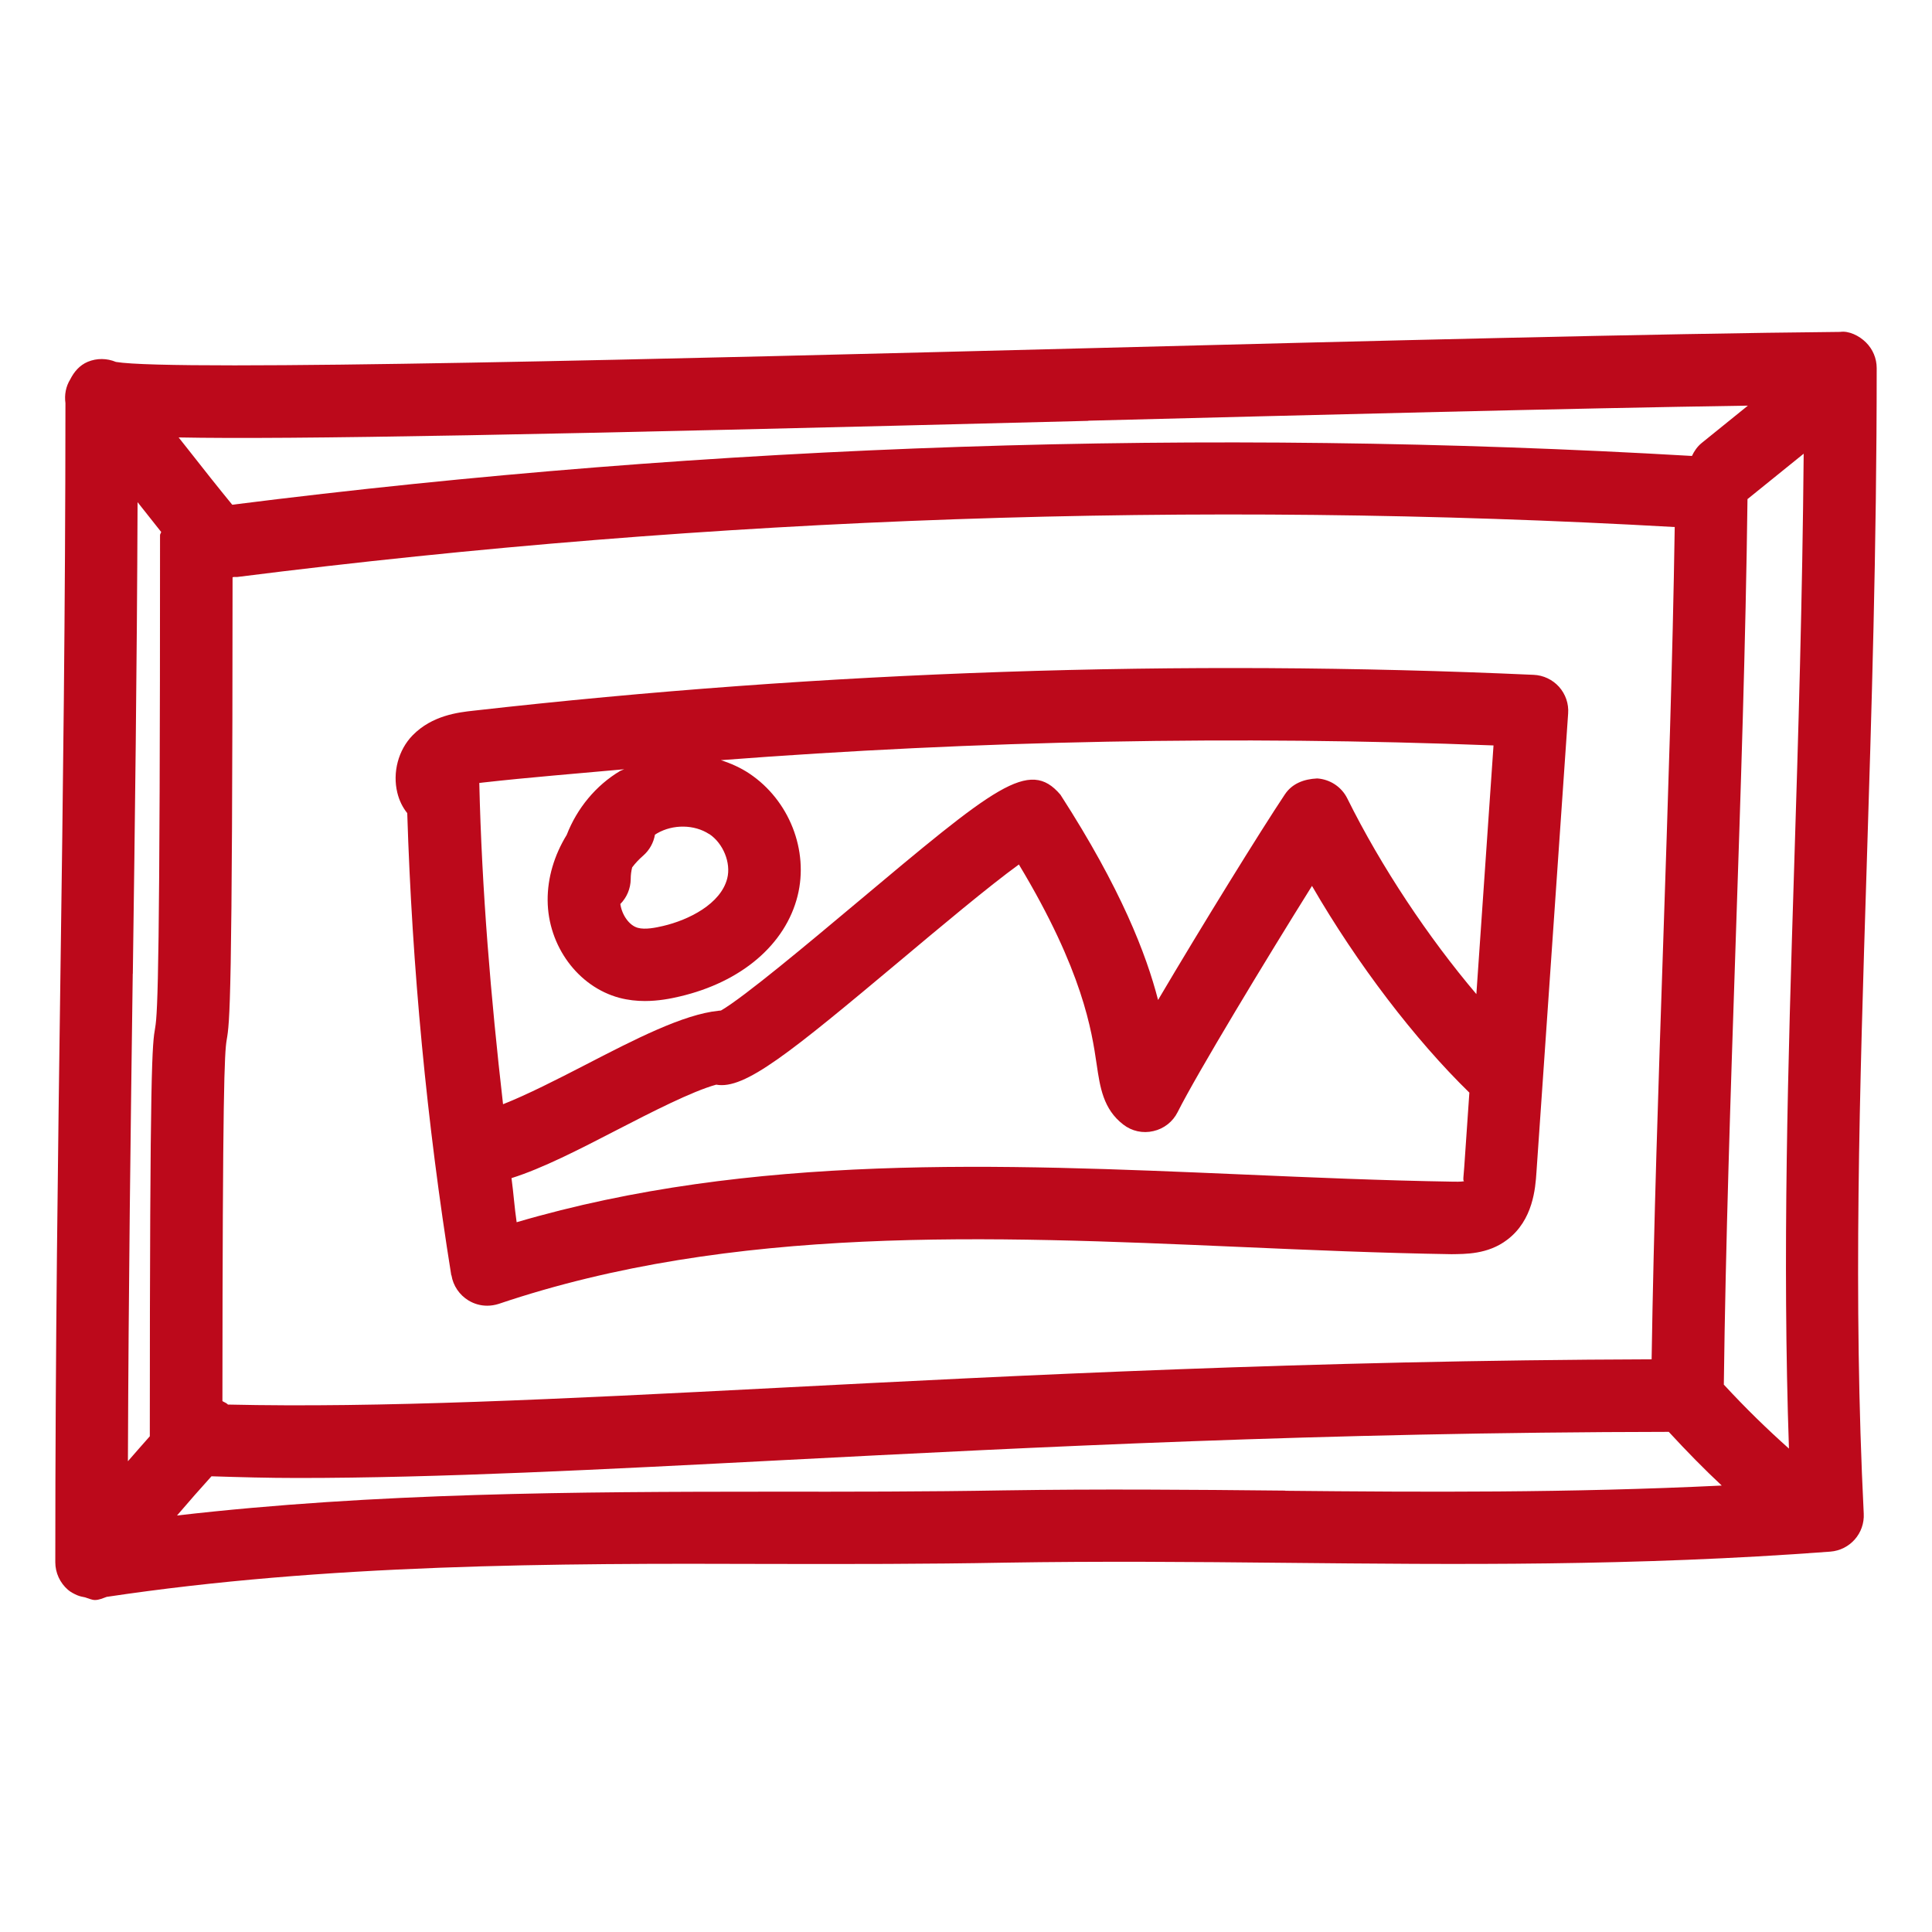
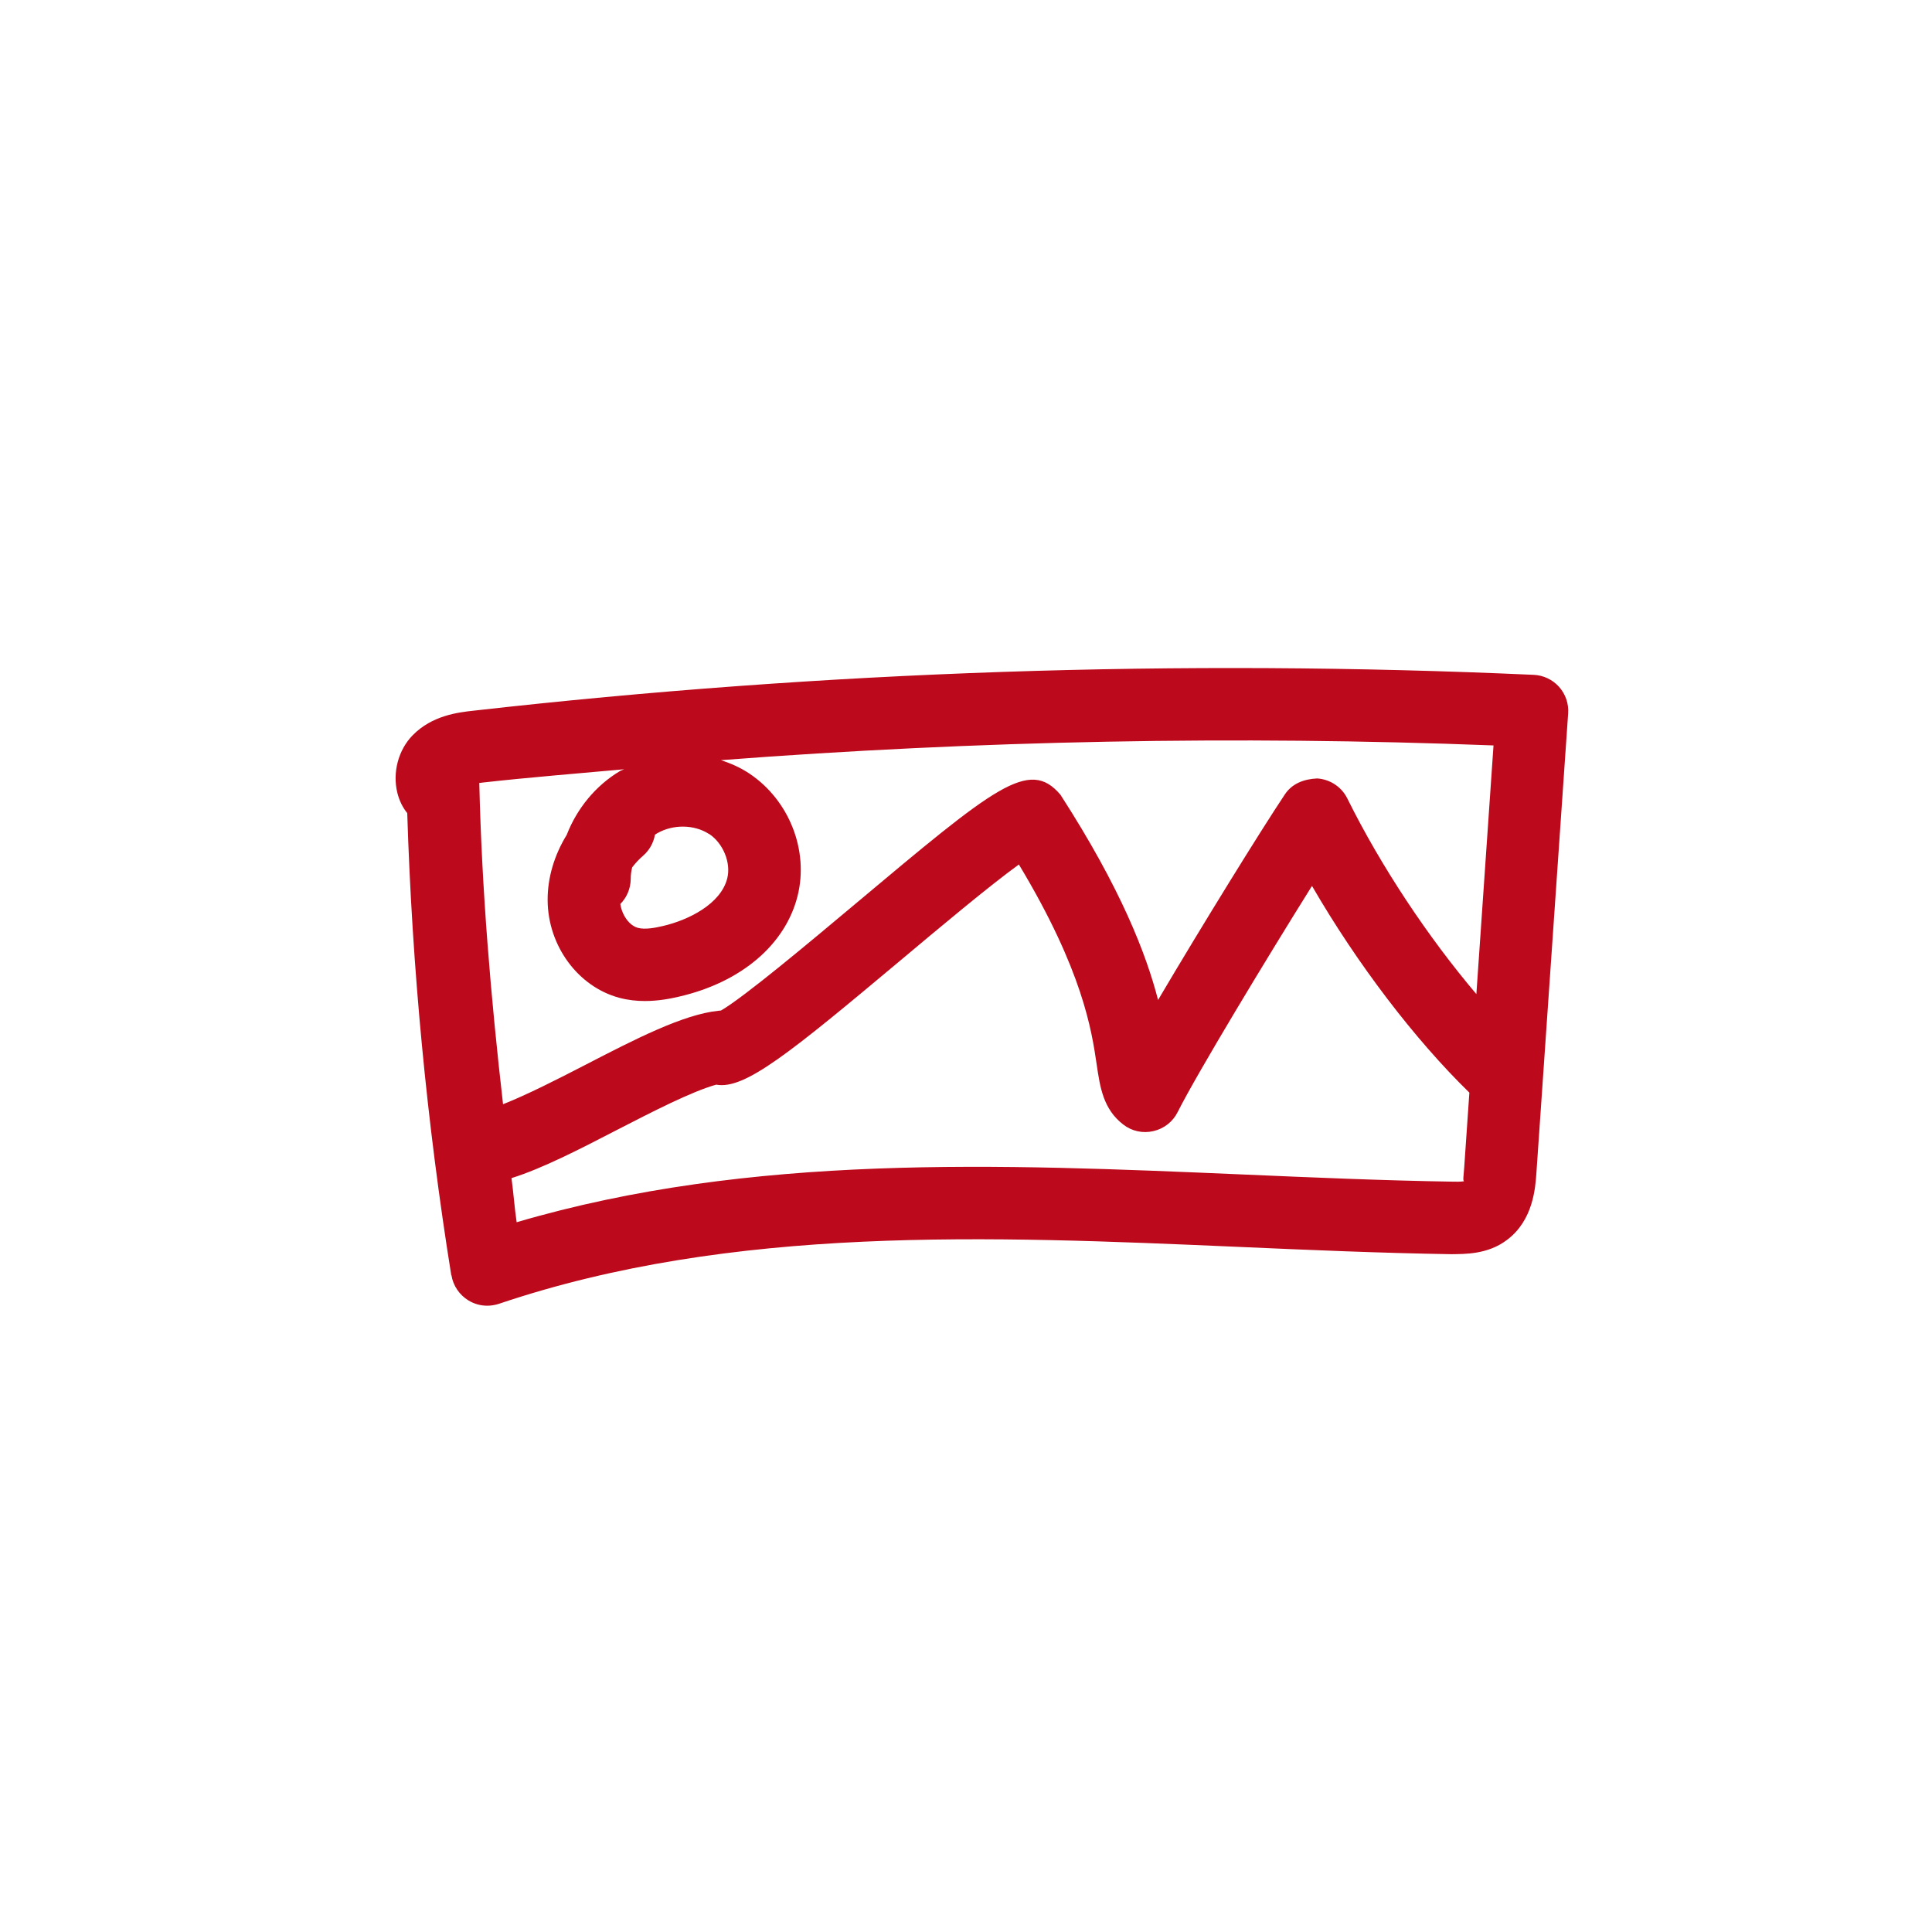
<svg xmlns="http://www.w3.org/2000/svg" id="uuid-0a581070-6017-450a-860b-41e3756d9a36" viewBox="0 0 24 24">
  <defs>
    <style>.uuid-2c94a339-8d68-4a6d-8bb9-f622fffa01f5{fill:#bc091b;stroke-width:0px;}</style>
  </defs>
-   <path class="uuid-2c94a339-8d68-4a6d-8bb9-f622fffa01f5" d="M23.313,4.573c0-.12-.048-.235-.133-.319-.085-.085-.215-.147-.321-.131-2.278.021-5.879.113-9.361.203-5.06.13-11.341.291-12.058.17-.11-.046-.237-.049-.351-.001-.101.043-.169.124-.216.217-.056.09-.074.193-.06.296-.001,2.605-.031,4.837-.062,7.076-.031,2.293-.064,4.596-.064,7.323,0,.131.058.256.157.342.035.03.075.05.116.068l0.0 0h0c.031.013.064.02.097.026.041.012.082.033.123.033.051,0,.097-.022.145-.039,2.731-.409,5.532-.419,8.25-.409.968.002,1.935.002,2.906-.016,1.173-.019,2.321-.01,3.475.002,2.138.021,4.35.044,6.781-.139.244-.019.428-.228.415-.472-.133-2.664-.051-5.265.036-8.019.061-1.946.125-3.959.125-6.214ZM1.65,12.097c.026-1.879.051-3.765.059-5.859.1.127.199.252.293.37-.002.015-.014.025-.014.04,0,5.324-.028,5.931-.06,6.116-.037.215-.067.388-.067,5.078-.089.099-.177.202-.272.31.008-2.185.034-4.131.06-6.056ZM2.831,17.448c-.002-.001-.002-.003-.003-.004-.019-.018-.044-.025-.065-.039.002-3.861.025-4.324.053-4.487.038-.222.071-.414.073-5.747.023-.008.042-.001.062-.004,5.905-.747,11.909-.957,17.853-.62-.025,1.663-.085,3.411-.143,5.159-.059,1.755-.118,3.51-.144,5.18-4.237.013-7.894.201-10.852.354-2.742.142-4.954.251-6.834.208ZM22.223,17.995c-.274-.245-.534-.497-.809-.795.022-1.755.084-3.608.146-5.464.063-1.882.126-3.76.148-5.536l.698-.564c-.016,1.818-.067,3.497-.118,5.123-.078,2.479-.147,4.835-.065,7.237ZM13.52,5.226c2.94-.075,5.957-.153,8.193-.187l-.574.464c-.055.045-.093.101-.121.161-6.038-.352-12.136-.152-18.133.606-.169-.206-.356-.442-.552-.692-.039-.049-.075-.095-.114-.144,1.388.027,4.428-.03,11.3-.206ZM15.966,18.517c-1.162-.012-2.316-.021-3.499-.003-.965.017-1.927.017-2.89.016-2.415.001-4.907.011-7.378.296.151-.177.296-.341.428-.487.35.011.7.021,1.075.021,1.739,0,3.754-.104,6.009-.221,3.152-.163,6.721-.346,11.019-.352.227.246.443.466.658.667-1.9.092-3.69.082-5.421.065Z" />
  <path class="uuid-2c94a339-8d68-4a6d-8bb9-f622fffa01f5" d="M5.608,15.841c.021.131.099.245.212.314.071.043.151.065.232.065.048,0,.097-.008.144-.023,2.904-.981,6.097-.842,9.185-.708.886.039,1.77.077,2.65.091.164-.003.45.006.693-.18.322-.244.349-.643.362-.833l.394-5.704c.009-.121-.032-.24-.113-.331-.081-.09-.195-.144-.316-.149-4.385-.198-8.815-.047-13.165.445-.193.021-.517.058-.76.306-.178.182-.252.462-.19.714.023.095.065.181.123.253.06,1.919.243,3.848.547,5.741ZM18.187,14.674c-.038.007-.111.006-.142.005-.871-.014-1.747-.052-2.624-.09-2.994-.128-6.087-.263-9.003.594-.027-.181-.039-.366-.064-.548.383-.12.839-.355,1.315-.601.419-.216.927-.477,1.228-.56.354.065.915-.393,2.293-1.547.459-.385,1.1-.923,1.467-1.188.797,1.324.905,2.068.966,2.482.042.286.082.557.33.748.106.083.244.113.374.082.131-.029.242-.116.302-.236.241-.48,1.101-1.902,1.669-2.81.563.972,1.279,1.909,1.955,2.568l-.064.929c-.008.111-.018.164-.003.17ZM8.81,10.36c.174.116.273.359.224.552-.08.317-.479.517-.798.591-.09.021-.221.048-.312.023-.106-.028-.198-.158-.218-.296.079-.08.128-.19.129-.311,0-.049.006-.097.018-.144.039-.052.085-.101.137-.146.08-.07.129-.162.146-.26.008-.005.017-.011.025-.016.199-.116.465-.112.648.008ZM5.989,9.722c.586-.066,1.176-.112,1.765-.166-.015.008-.032.011-.047.019-.305.18-.54.468-.667.796-.155.253-.239.533-.237.814.004.565.377,1.072.89,1.21.109.029.216.04.318.04.167,0,.317-.029.431-.056.768-.179,1.315-.646,1.466-1.25.141-.565-.104-1.188-.598-1.519-.109-.073-.23-.127-.355-.167,3.188-.244,6.404-.307,9.598-.183l-.213,3.089c-.595-.702-1.181-1.578-1.603-2.43-.071-.144-.214-.238-.374-.249-.169.008-.314.065-.403.2-.294.44-1.032,1.633-1.574,2.552-.146-.566-.459-1.382-1.213-2.55-.389-.457-.807-.103-2.559,1.366-.555.465-1.374,1.152-1.658,1.315l-.031.003c-.438.045-1.035.352-1.667.679-.331.171-.712.365-1.009.482-.152-1.327-.264-2.661-.295-3.991.015-.002.028-.003.038-.004Z" />
</svg>